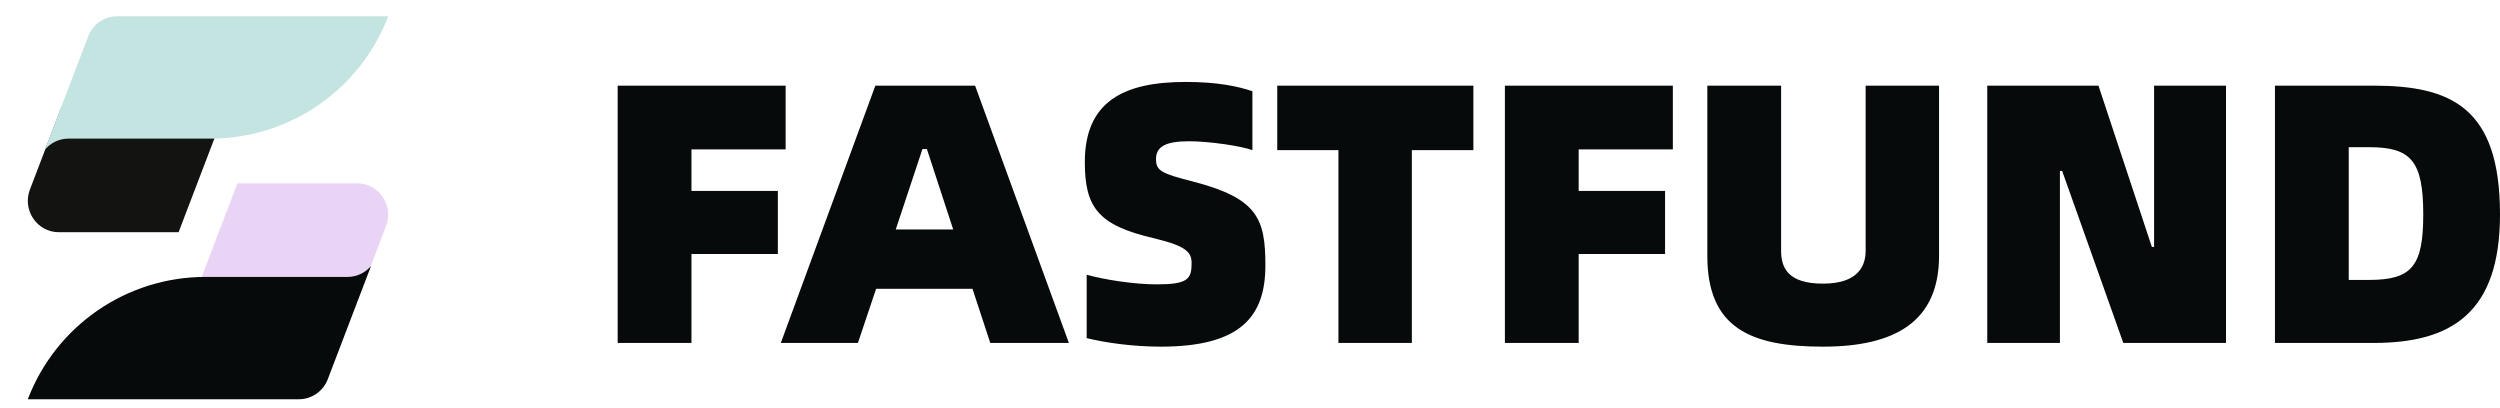
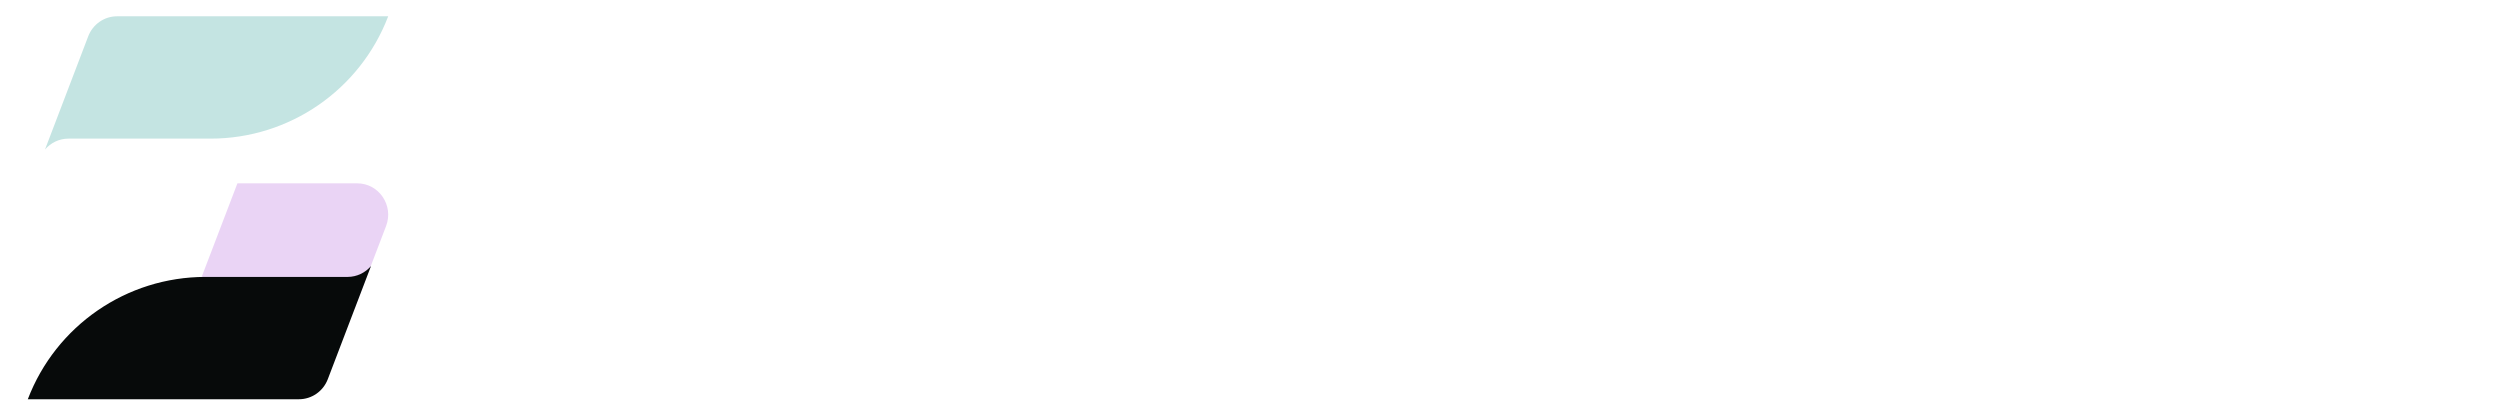
<svg xmlns="http://www.w3.org/2000/svg" fill="none" version="1.1" width="269.72" height="44" viewBox="0 0 269.72 44">
  <g>
    <g>
-       <path d="M84.76,16.12L84.76,9.24L66.64,9.24L66.64,37L74.6,37L74.6,27.4L83.92,27.4L83.92,20.6L74.6,20.6L74.6,16.12L84.76,16.12ZM106.84,37L115.32,37L105.2,9.24L94.44,9.24L84.24,37L92.56,37L94.52,31.16L104.92,31.16L106.84,37ZM96.64,24.76L99.52,16.08L100,16.08L102.84,24.76L96.64,24.76ZM125.24,37.4C133.84,37.4,136.52,34.16,136.52,28.64C136.52,23.6,135.68,21.4,128.76,19.6C125.32,18.72,124.72,18.44,124.72,17.16C124.72,15.84,125.72,15.24,128.28,15.24C130.48,15.24,133.96,15.76,135.12,16.2L135.12,9.84C133.56,9.32,131.4,8.84,127.92,8.84C121.28,8.84,117.04,10.92,117.04,17.48C117.04,22.4,118.48,24.32,124.56,25.72C128.04,26.56,128.56,27.24,128.56,28.4C128.56,30.12,128.12,30.68,124.8,30.68C122.32,30.68,119.08,30.16,117.24,29.64L117.24,36.48C119.2,36.96,122.16,37.4,125.24,37.4ZM158.96,9.24L137.8,9.24L137.8,16.2L144.4,16.2L144.4,37L152.32,37L152.32,16.2L158.96,16.2L158.96,9.24ZM180.48,16.12L180.48,9.24L162.36,9.24L162.36,37L170.32,37L170.32,27.4L179.64,27.4L179.64,20.6L170.32,20.6L170.32,16.12L180.48,16.12ZM196.68,37.4C204.48,37.4,209.2,34.68,209.2,27.6L209.2,9.24L201.28,9.24L201.28,27.04C201.28,28.52,200.64,30.6,196.68,30.6C192.84,30.6,192.16,28.84,192.16,27.04L192.16,9.24L184.2,9.24L184.2,27.6C184.2,35.4,188.88,37.4,196.68,37.4ZM214.4,9.24L226.4,9.24L232.16,26.64L232.4,26.64L232.4,9.24L240.16,9.24L240.16,37L229.08,37L222.48,18.44L222.24,18.44L222.24,37L214.4,37L214.4,9.24ZM245.44,9.24L245.44,37L256.08,37C264.4,37,269.72,33.84,269.72,23.12C269.72,11.56,264.4,9.24,256.08,9.24L245.44,9.24ZM253.4,30.2L253.4,15.88L255.6,15.88C260.08,15.88,261.44,17.32,261.44,23.12C261.44,28.68,260.24,30.2,255.6,30.2L253.4,30.2Z" fill="#070A0A" fill-opacity="1" />
-     </g>
+       </g>
    <g>
      <g />
      <g>
        <g transform="matrix(1,0,0,-1,0,50.103)">
-           <path d="M6.341,25.051C3.995,25.051,2.381,27.44,3.229,29.658L6.641,38.587L24.441,38.587L19.268,25.051L6.341,25.051Z" fill="#131411" fill-opacity="1" />
-         </g>
+           </g>
        <g>
          <path d="M41.882,1.758L12.629,1.758C11.251,1.758,10.015,2.617,9.517,3.921L4.855,16.132C5.474,15.403,6.389,14.956,7.385,14.956L22.717,14.956C31.224,14.956,38.848,9.705,41.882,1.758" fill-rule="evenodd" fill="#C4E4E2" fill-opacity="1" />
        </g>
      </g>
      <g transform="matrix(-1,0,0,-1,83.764,86.146)">
        <g transform="matrix(1,0,0,-1,0,132.732)">
          <path d="M45.223,66.366C42.877,66.366,41.263,68.755,42.11,70.973L45.523,79.902L63.323,79.902L58.15,66.366L45.223,66.366Z" fill="#EAD4F5" fill-opacity="1" />
        </g>
        <g>
          <path d="M80.764,43.073L51.511,43.073C50.133,43.073,48.896,43.932,48.399,45.236L43.736,57.447C44.356,56.718,45.27,56.27,46.267,56.27L61.599,56.27C70.105,56.27,77.73,51.02,80.764,43.073" fill-rule="evenodd" fill="#070A0A" fill-opacity="1" />
        </g>
      </g>
    </g>
  </g>
</svg>